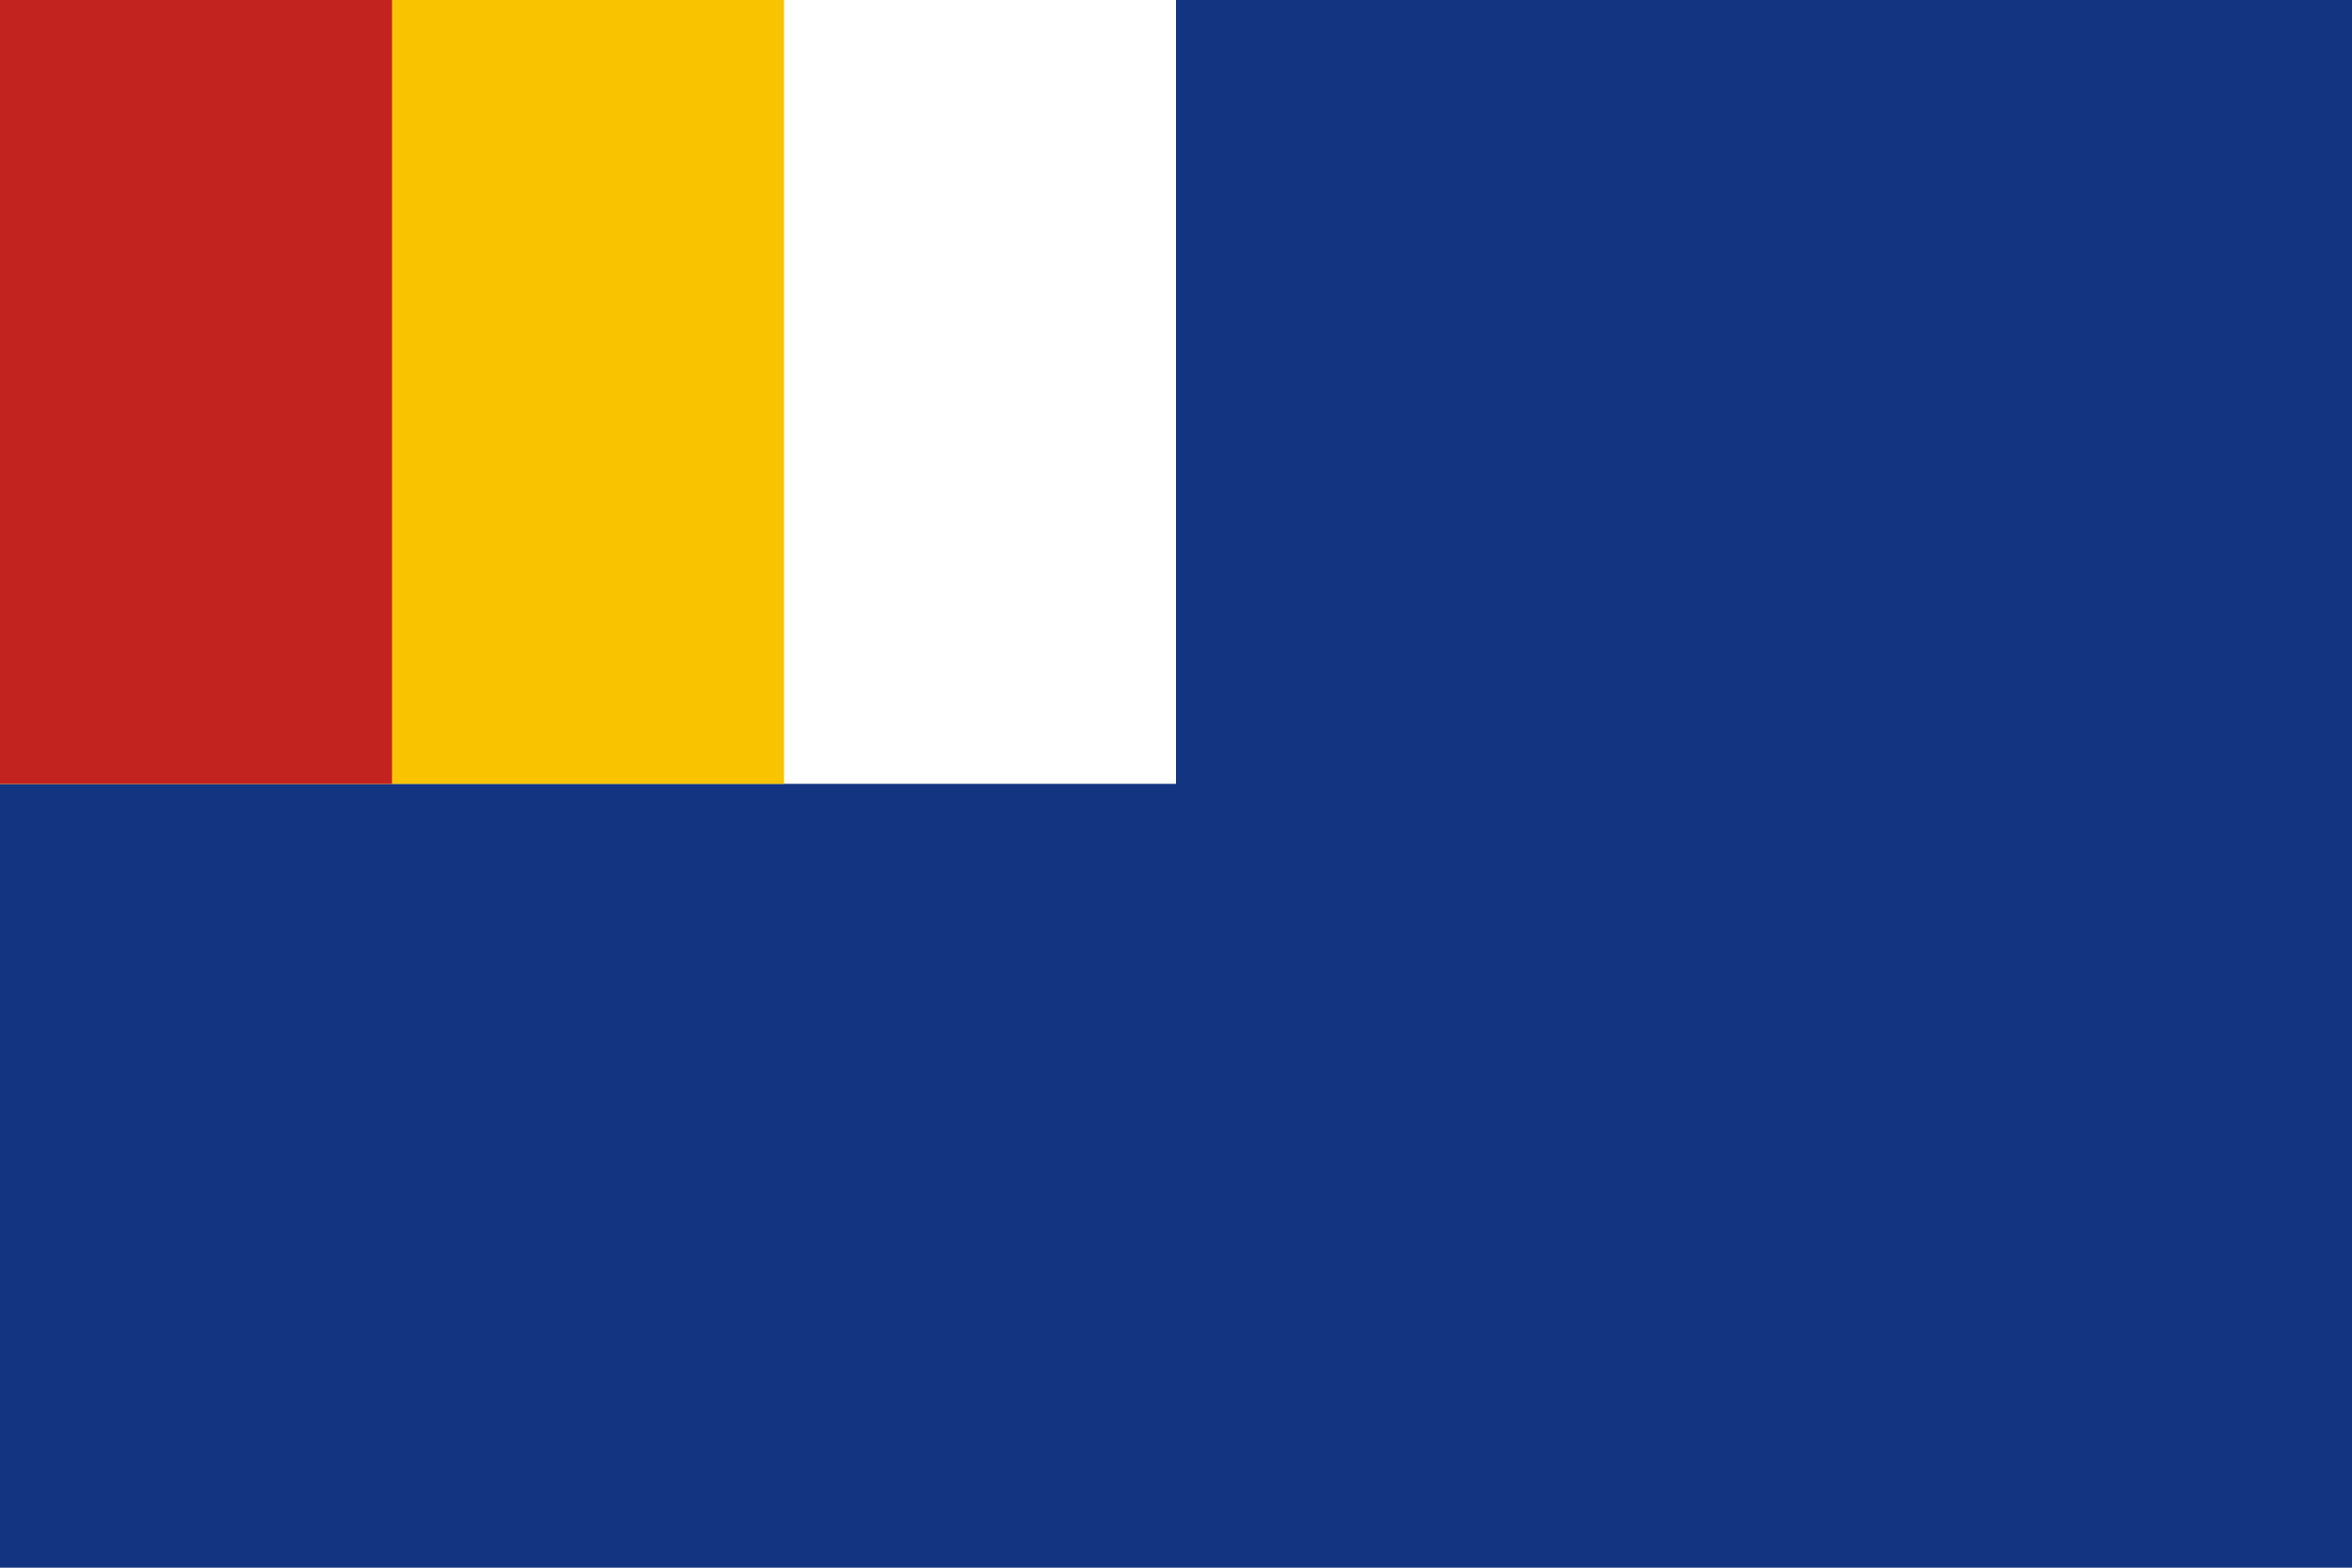
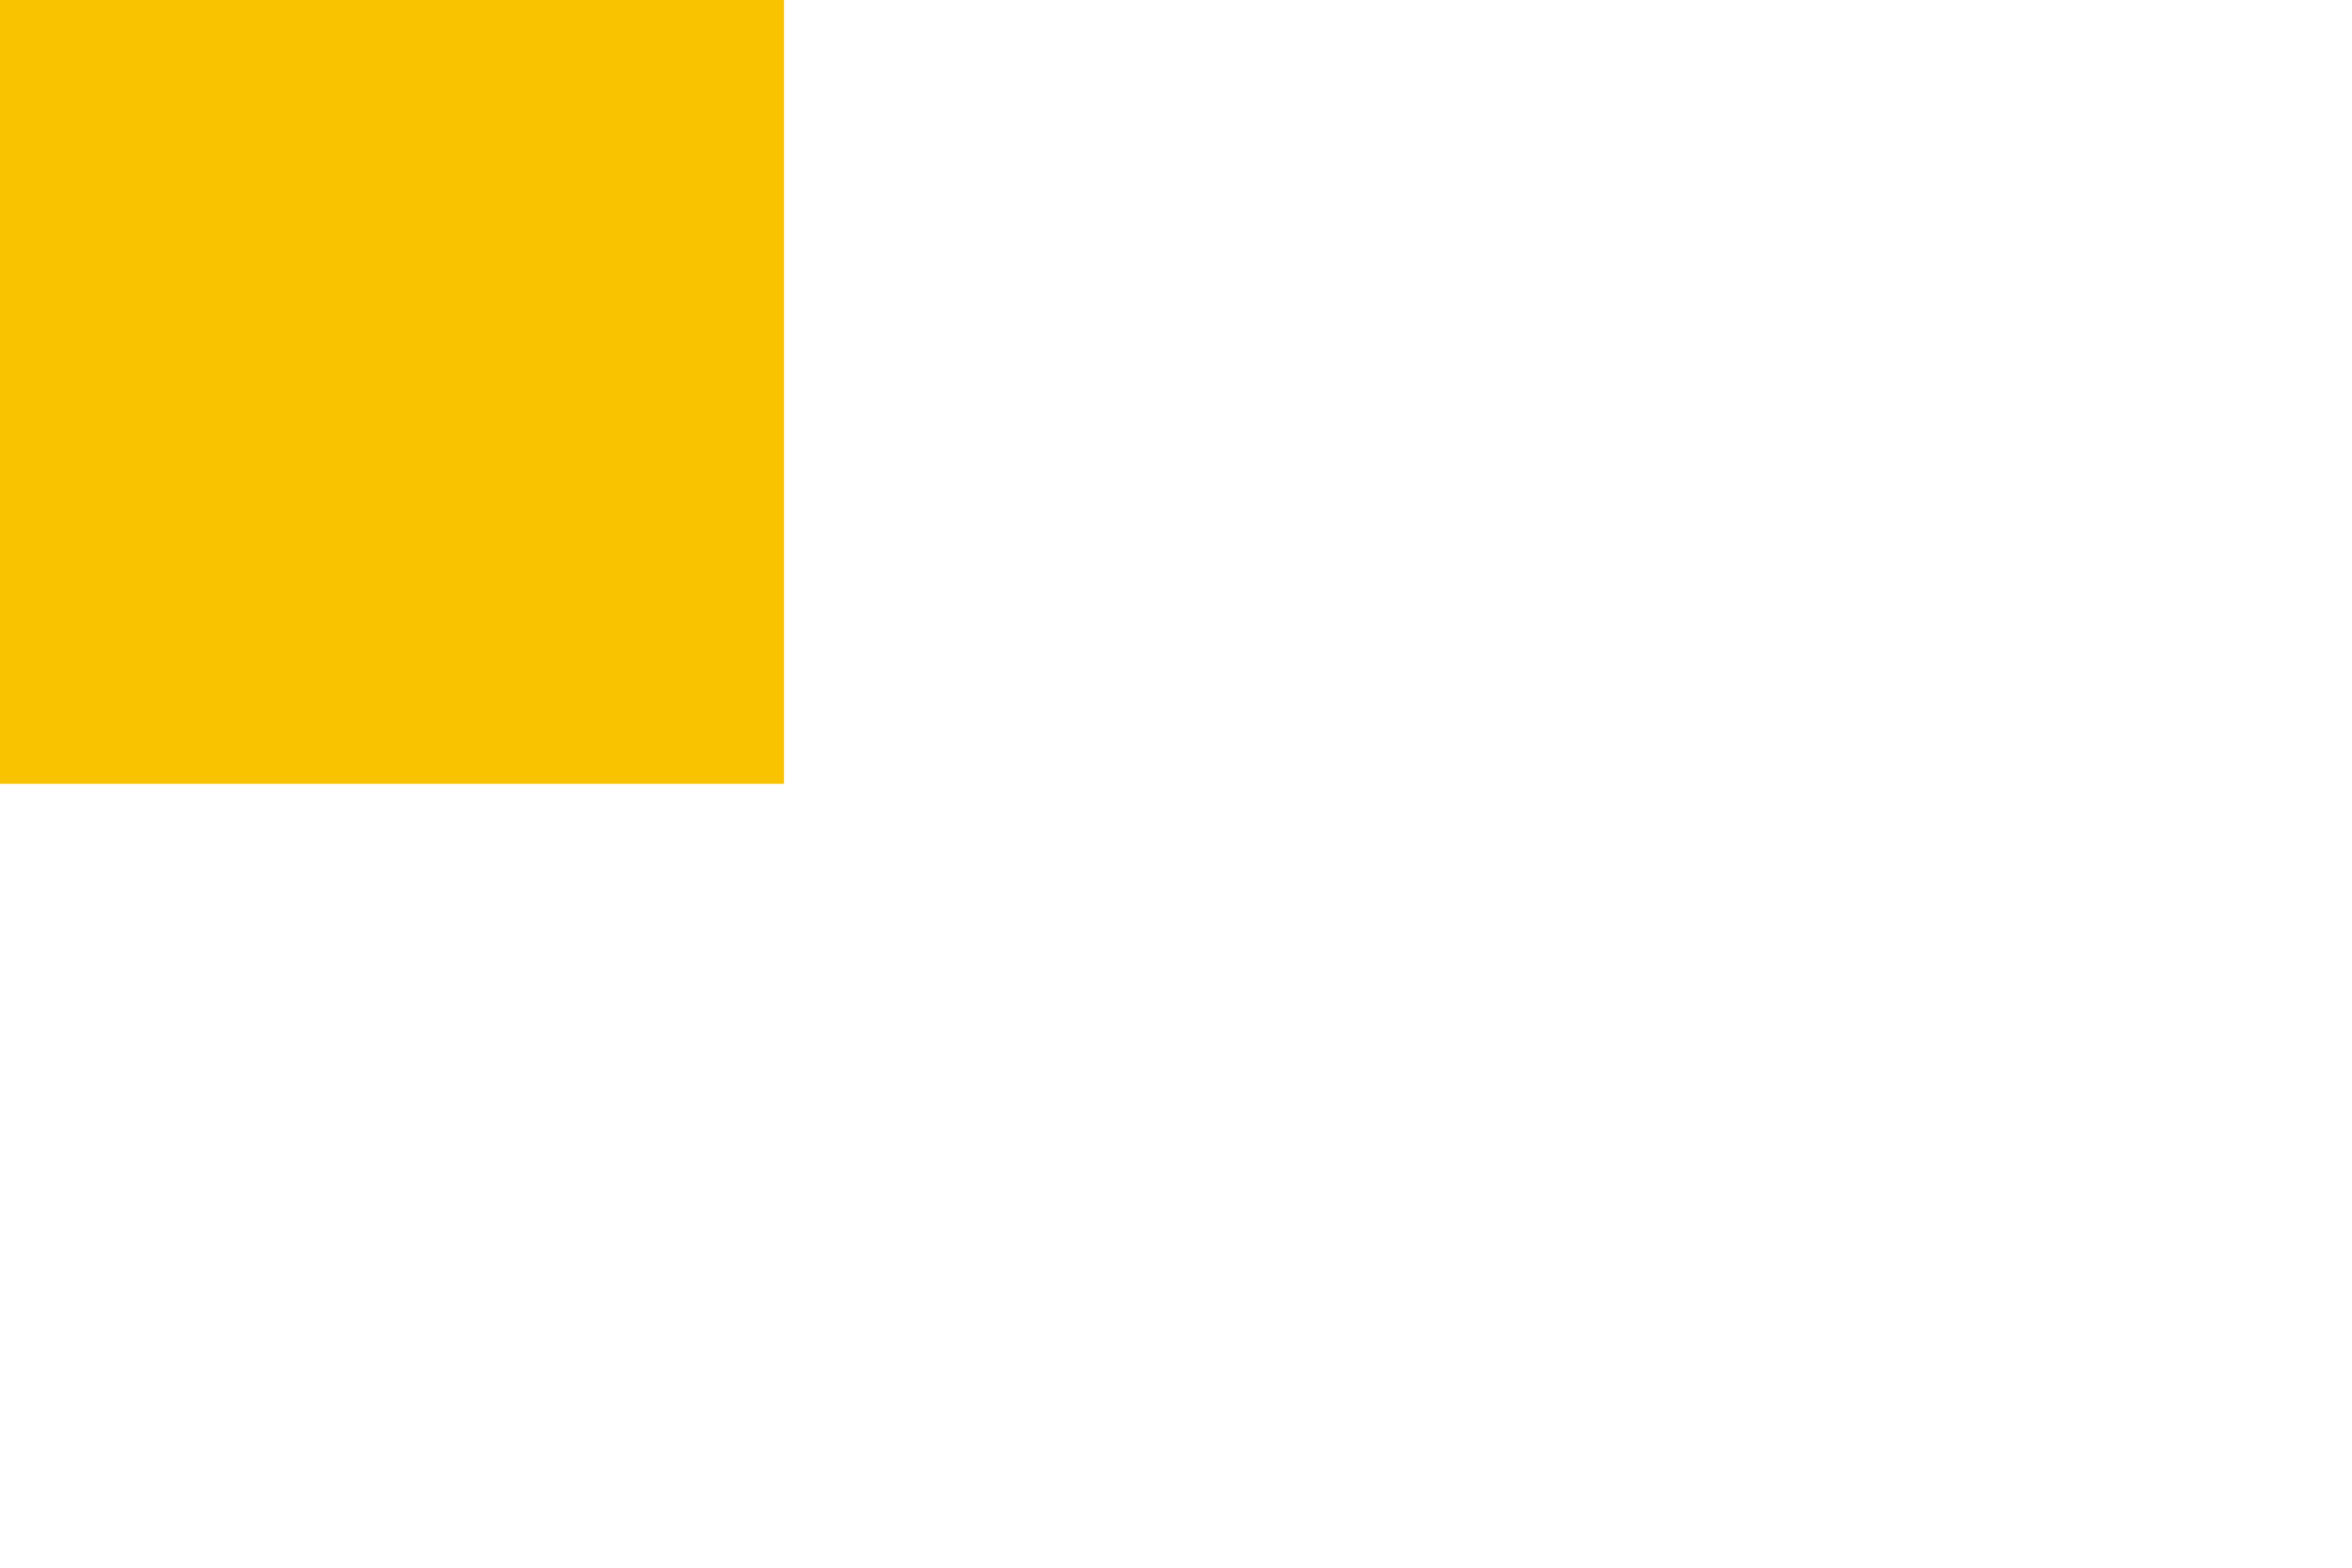
<svg xmlns="http://www.w3.org/2000/svg" width="900" height="600">
-   <rect width="900" height="600" fill="#133481" />
-   <rect width="450" height="300" fill="#fff" />
  <rect width="300" height="300" fill="#f9c300" />
-   <rect width="150" height="300" fill="#c2231f" />
</svg>